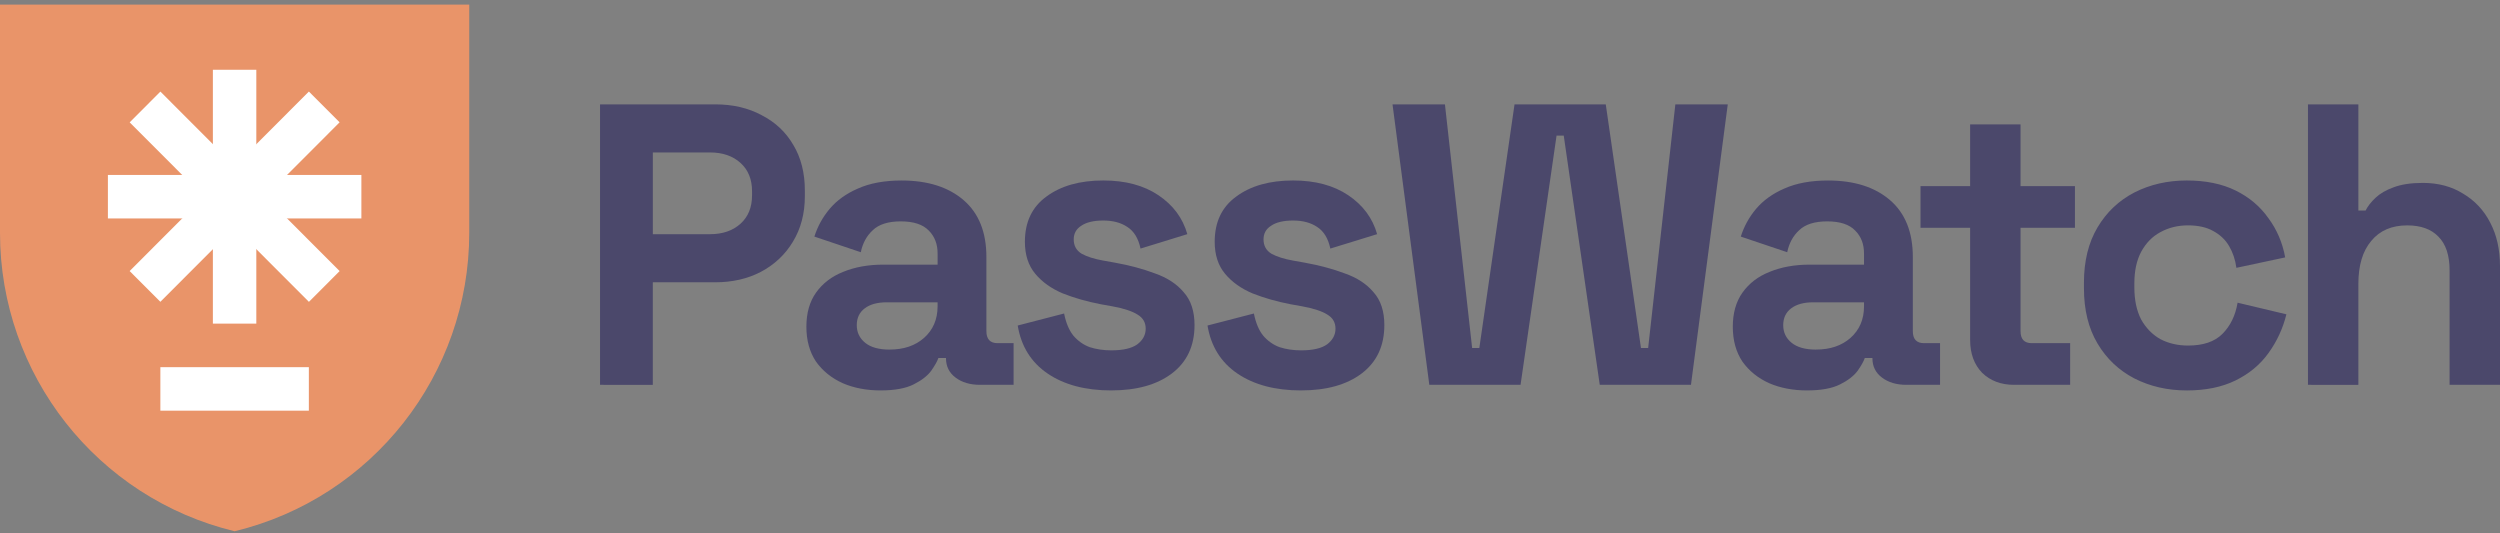
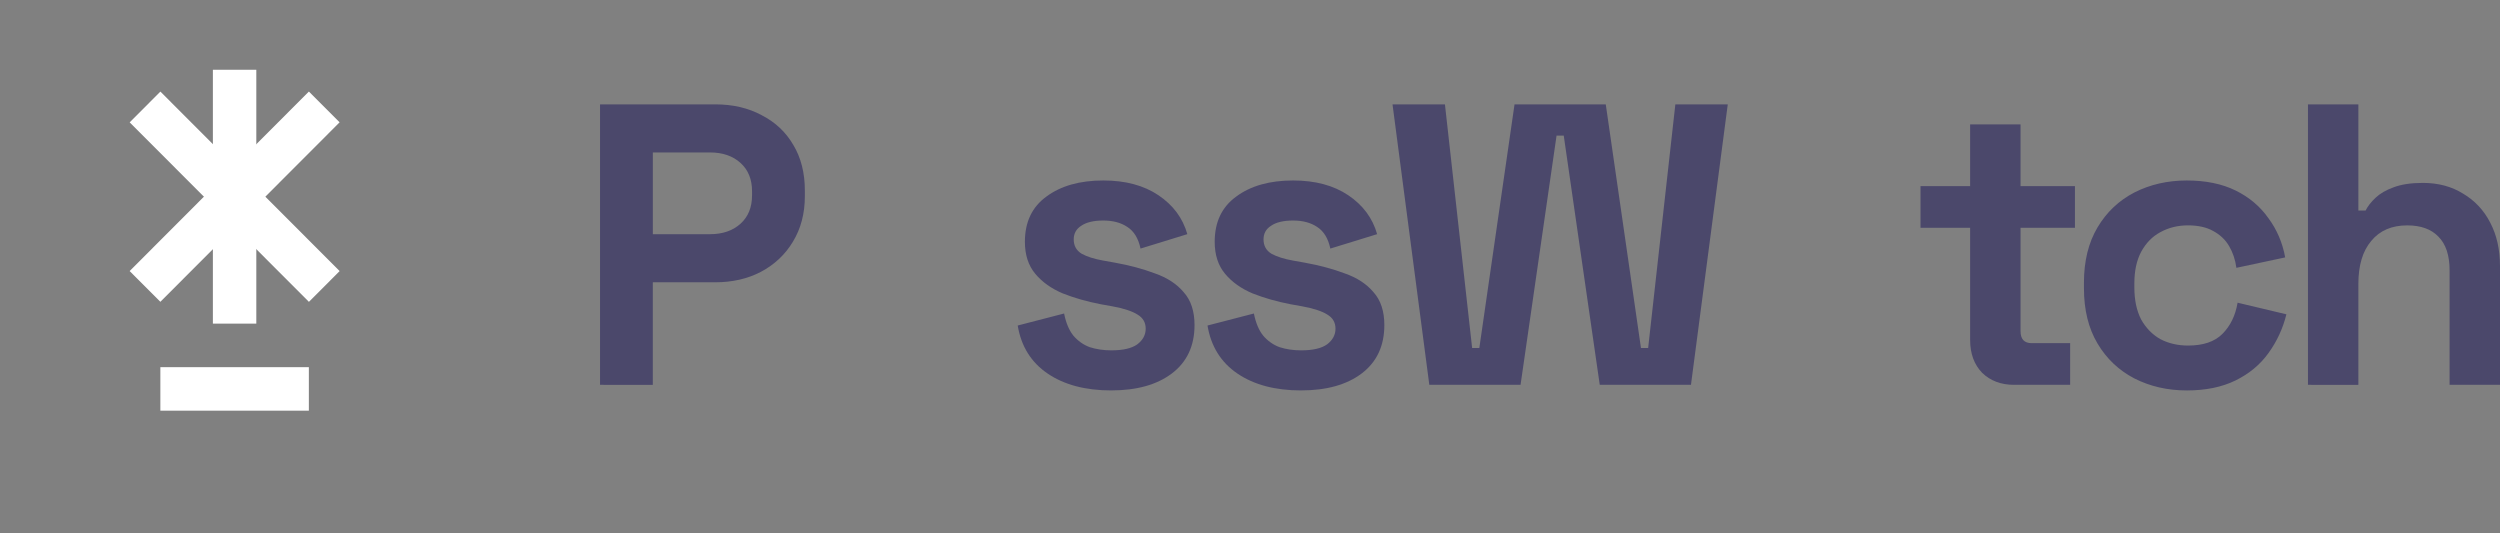
<svg xmlns="http://www.w3.org/2000/svg" fill="none" viewBox="0 0 150 32">
  <rect x="0" y="0" width="150" height="32" fill="#808080" stroke="none" />
  <g fill="#4b486b">
    <path d="m36.002 23.09v-16.828h6.913c1.056 0 1.984.216 2.784.649.816.417 1.448 1.01 1.896 1.779.464.769.696 1.683.696 2.741v.337c0 1.042-.24 1.955-.72 2.741-.464.769-1.104 1.37-1.92 1.803-.8.417-1.712.625-2.737.625h-3.745v6.154zm3.168-9.039h3.433c.752 0 1.36-.208 1.824-.625.464-.417.696-.986.696-1.707v-.24c0-.721-.232-1.29-.696-1.707-.464-.417-1.072-.625-1.824-.625h-3.433z" />
-     <path d="m52.847 23.426c-.848 0-1.608-.144-2.28-.433-.672-.304-1.208-.737-1.608-1.298-.384-.577-.576-1.274-.576-2.091s.192-1.498.576-2.043c.4-.561.944-.978 1.632-1.25.704-.288 1.504-.433 2.4-.433h3.265v-.673c0-.561-.176-1.018-.528-1.37-.352-.369-.912-.553-1.68-.553-.752 0-1.312.176-1.68.529-.368.337-.608.777-.72 1.322l-2.785-.938c.192-.609.496-1.162.912-1.659.432-.513 1-.922 1.704-1.226.72-.321 1.592-.481 2.616-.481 1.568 0 2.808.393 3.721 1.178.912.785 1.368 1.923 1.368 3.414v4.447c0 .481.224.721.672.721h.96v2.5h-2.016c-.592 0-1.08-.144-1.464-.433-.384-.288-.576-.673-.576-1.154v-.024h-.456c-.064.192-.208.449-.432.769-.224.304-.576.577-1.056.817-.48.24-1.136.36-1.968.36zm.528-2.452c.848 0 1.536-.232 2.064-.697.544-.481.816-1.114.816-1.899v-.24h-3.049c-.56 0-1.0.12-1.32.361-.32.24-.48.577-.48 1.01 0 .433.168.785.504 1.058.336.273.824.409 1.464.409z" />
    <path d="m66.679 23.426c-1.552 0-2.825-.337-3.817-1.01-.992-.673-1.592-1.635-1.8-2.885l2.784-.721c.112.561.296 1.002.552 1.322.272.321.6.553.984.697.4.128.832.192 1.296.192.704 0 1.224-.12 1.56-.361.336-.256.504-.569.504-.938s-.16-.649-.48-.841c-.32-.208-.832-.377-1.536-.505l-.672-.12c-.832-.16-1.592-.377-2.28-.649-.688-.288-1.24-.681-1.656-1.178s-.624-1.138-.624-1.923c0-1.186.432-2.092 1.296-2.716.864-.641 2-.962 3.409-.962 1.328 0 2.433.296 3.313.889.88.593 1.456 1.37 1.728 2.332l-2.808.865c-.128-.609-.392-1.042-.792-1.298-.384-.257-.864-.385-1.44-.385-.576 0-1.016.104-1.32.312-.304.192-.456.465-.456.817 0 .385.16.673.48.866.32.176.752.312 1.296.409l.672.12c.896.16 1.704.377 2.424.649.736.257 1.312.633 1.728 1.13.432.481.648 1.138.648 1.971 0 1.25-.456 2.22-1.368 2.909-.896.673-2.104 1.01-3.625 1.01z" />
    <path d="m78.067 23.426c-1.552 0-2.825-.337-3.817-1.01-.992-.673-1.592-1.635-1.8-2.885l2.784-.721c.112.561.296 1.002.552 1.322.272.321.6.553.984.697.4.128.832.192 1.296.192.704 0 1.224-.12 1.56-.361.336-.256.504-.569.504-.938s-.16-.649-.48-.841c-.32-.208-.832-.377-1.536-.505l-.672-.12c-.832-.16-1.592-.377-2.28-.649-.688-.288-1.24-.681-1.656-1.178-.416-.497-.624-1.138-.624-1.923 0-1.186.432-2.092 1.296-2.716.864-.641 2-.962 3.409-.962 1.328 0 2.432.296 3.313.889.88.593 1.456 1.37 1.728 2.332l-2.808.865c-.128-.609-.392-1.042-.792-1.298-.384-.257-.864-.385-1.44-.385-.576 0-1.016.104-1.32.312-.304.192-.456.465-.456.817 0 .385.16.673.48.866.32.176.752.312 1.296.409l.672.12c.896.16 1.704.377 2.425.649.736.257 1.312.633 1.728 1.13.432.481.648 1.138.648 1.971 0 1.25-.456 2.22-1.368 2.909-.896.673-2.104 1.01-3.625 1.01z" />
    <path d="m85.759 23.09-2.208-16.828h3.145l1.632 14.617h.432l2.112-14.617h5.474l2.112 14.617h.431l1.632-14.617h3.145l-2.208 16.828h-5.473l-2.16-14.953h-.432l-2.16 14.953z" />
-     <path d="m108.433 23.426c-.848 0-1.608-.144-2.28-.433-.673-.304-1.209-.737-1.608-1.298-.385-.577-.577-1.274-.577-2.091s.192-1.498.577-2.043c.399-.561.943-.978 1.632-1.25.704-.288 1.503-.433 2.4-.433h3.264v-.673c0-.561-.175-1.018-.528-1.37-.351-.369-.911-.553-1.68-.553-.752 0-1.312.176-1.68.529-.368.337-.608.777-.72 1.322l-2.785-.938c.193-.609.496-1.162.912-1.659.433-.513 1.001-.922 1.705-1.226.72-.321 1.592-.481 2.616-.481 1.568 0 2.809.393 3.721 1.178s1.368 1.923 1.368 3.414v4.447c0 .481.224.721.672.721h.961v2.5h-2.017c-.592 0-1.08-.144-1.464-.433s-.576-.673-.576-1.154v-.024h-.457c-.064.192-.207.449-.431.769-.225.304-.576.577-1.056.817s-1.137.36-1.969.36zm.528-2.452c.848 0 1.537-.232 2.065-.697.544-.481.815-1.114.815-1.899v-.24h-3.047c-.561 0-1.001.12-1.321.361-.32.24-.48.577-.48 1.01 0 .433.168.785.504 1.058.336.273.824.409 1.464.409z" />
    <path d="m120.848 23.09c-.784 0-1.424-.24-1.92-.721-.48-.497-.72-1.154-.72-1.971v-6.731h-2.977v-2.5h2.977v-3.702h3.025v3.702h3.264v2.5h-3.264v6.202c0 .481.223.721.672.721h2.304v2.5z" />
    <path d="m131.206 23.426c-1.152 0-2.201-.24-3.145-.721-.927-.481-1.664-1.178-2.208-2.091-.544-.914-.816-2.019-.816-3.318v-.337c0-1.298.272-2.404.816-3.318.544-.913 1.281-1.611 2.208-2.091.944-.481 1.993-.721 3.145-.721 1.136 0 2.112.2 2.929.601.815.401 1.472.954 1.968 1.659.512.689.848 1.474 1.008 2.356l-2.928.625c-.064-.481-.208-.913-.433-1.298-.223-.385-.544-.689-.96-.913-.399-.224-.903-.337-1.512-.337-.608 0-1.16.136-1.657.409-.48.257-.863.649-1.152 1.178-.271.513-.408 1.146-.408 1.899v.24c0 .753.137 1.394.408 1.923.289.513.672.905 1.152 1.178.497.256 1.049.385 1.657.385.912 0 1.6-.232 2.064-.697.48-.481.785-1.106.913-1.875l2.929.697c-.209.849-.569 1.627-1.081 2.332-.496.689-1.153 1.234-1.968 1.635-.817.401-1.793.601-2.929.601z" />
    <path d="m138.478 23.09v-16.828h3.024v6.371h.433c.127-.256.327-.513.6-.769.271-.256.632-.465 1.08-.625.464-.176 1.048-.265 1.752-.265.928 0 1.737.216 2.425.649.704.417 1.248 1.002 1.632 1.755.384.737.576 1.603.576 2.596v7.116h-3.025v-6.875c0-.897-.223-1.571-.672-2.019-.432-.449-1.056-.673-1.872-.673-.928 0-1.649.312-2.161.938-.512.609-.768 1.466-.768 2.572v6.058z" />
  </g>
-   <path d="m14.078 31.875c-8.26-1.998-14.078-9.399-14.078-17.906v-13.693h28.155v13.693c0 8.507-5.821 15.909-14.077 17.906z" fill="#e99469" />
  <path d="m15.379 4.186h-2.606v15.231h2.606z" fill="#fff" />
-   <path d="m21.683 13.107v-2.61h-15.209v2.61z" fill="#fff" />
  <path d="m18.531 24.64v-2.61h-8.909v2.61z" fill="#fff" />
  <path d="m20.376 7.339-1.843-1.846-10.754 10.77 1.843 1.845z" fill="#fff" />
  <path d="m18.535 18.111 1.843-1.846-10.754-10.77-1.843 1.846z" fill="#fff" />
</svg>